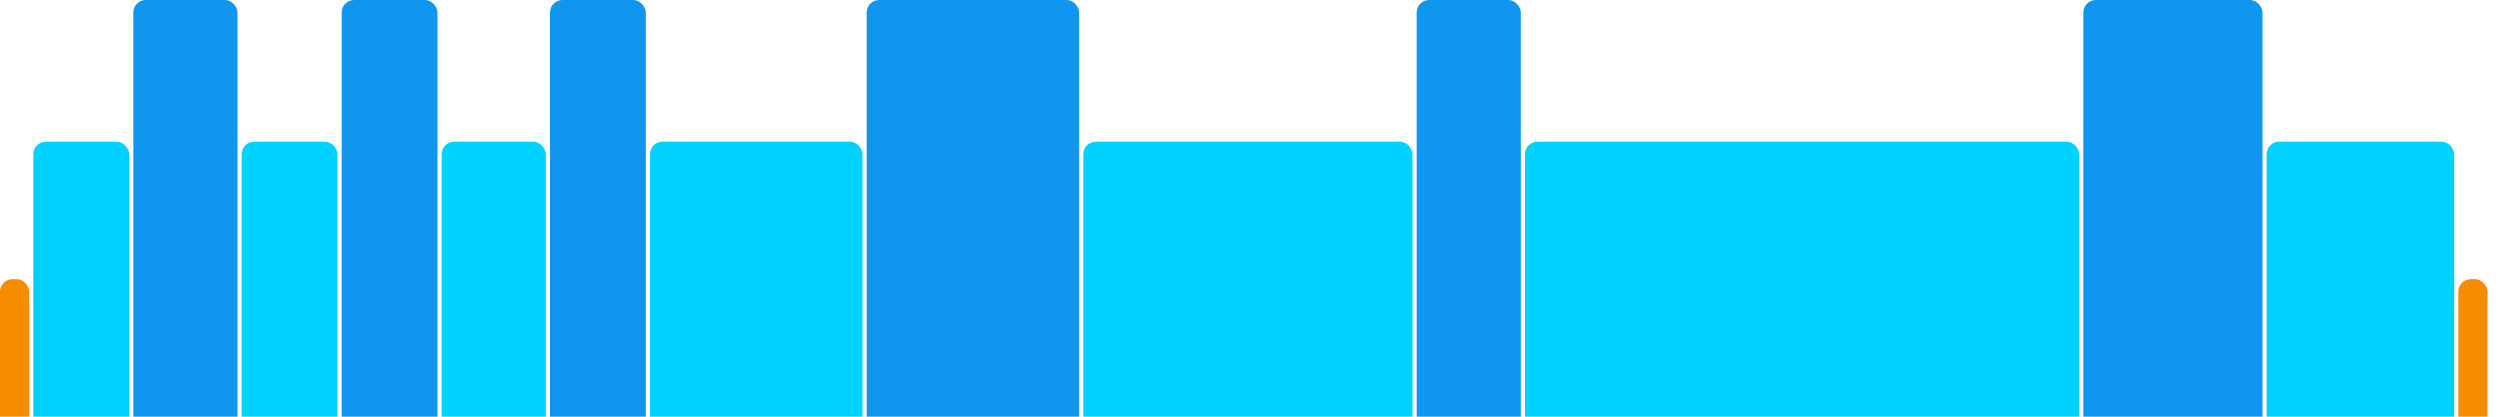
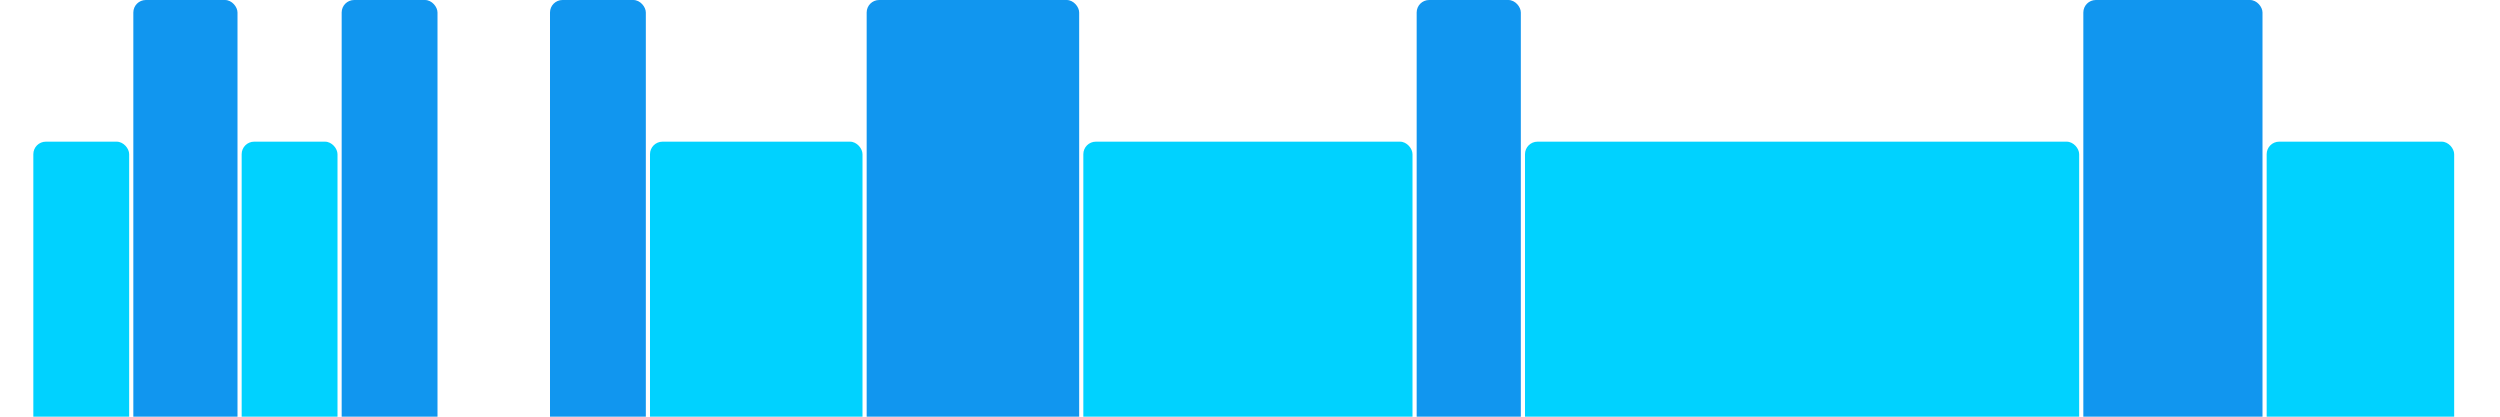
<svg xmlns="http://www.w3.org/2000/svg" version="1.1" baseProfile="full" width="600" height="100">
-   <rect x="0" y="67" rx="3" ry="3" width="7" height="43" fill="rgb(248,140,0)" />
  <rect x="8" y="34" rx="3" ry="3" width="23" height="76" fill="rgb(0,210,255)" />
  <rect x="32" y="0" rx="3" ry="3" width="25" height="110" fill="rgb(17,150,239)" />
  <rect x="58" y="34" rx="3" ry="3" width="23" height="76" fill="rgb(0,210,255)" />
  <rect x="82" y="0" rx="3" ry="3" width="23" height="110" fill="rgb(17,150,239)" />
-   <rect x="106" y="34" rx="3" ry="3" width="25" height="76" fill="rgb(0,210,255)" />
  <rect x="132" y="0" rx="3" ry="3" width="23" height="110" fill="rgb(17,150,239)" />
  <rect x="156" y="34" rx="3" ry="3" width="51" height="76" fill="rgb(0,210,255)" />
  <rect x="208" y="0" rx="3" ry="3" width="51" height="110" fill="rgb(17,150,239)" />
  <rect x="260" y="34" rx="3" ry="3" width="79" height="76" fill="rgb(0,210,255)" />
  <rect x="340" y="0" rx="3" ry="3" width="25" height="110" fill="rgb(17,150,239)" />
  <rect x="366" y="34" rx="3" ry="3" width="133" height="76" fill="rgb(0,210,255)" />
  <rect x="500" y="0" rx="3" ry="3" width="43" height="110" fill="rgb(17,150,239)" />
  <rect x="544" y="34" rx="3" ry="3" width="45" height="76" fill="rgb(0,210,255)" />
-   <rect x="590" y="67" rx="3" ry="3" width="7" height="43" fill="rgb(248,140,0)" />
</svg>